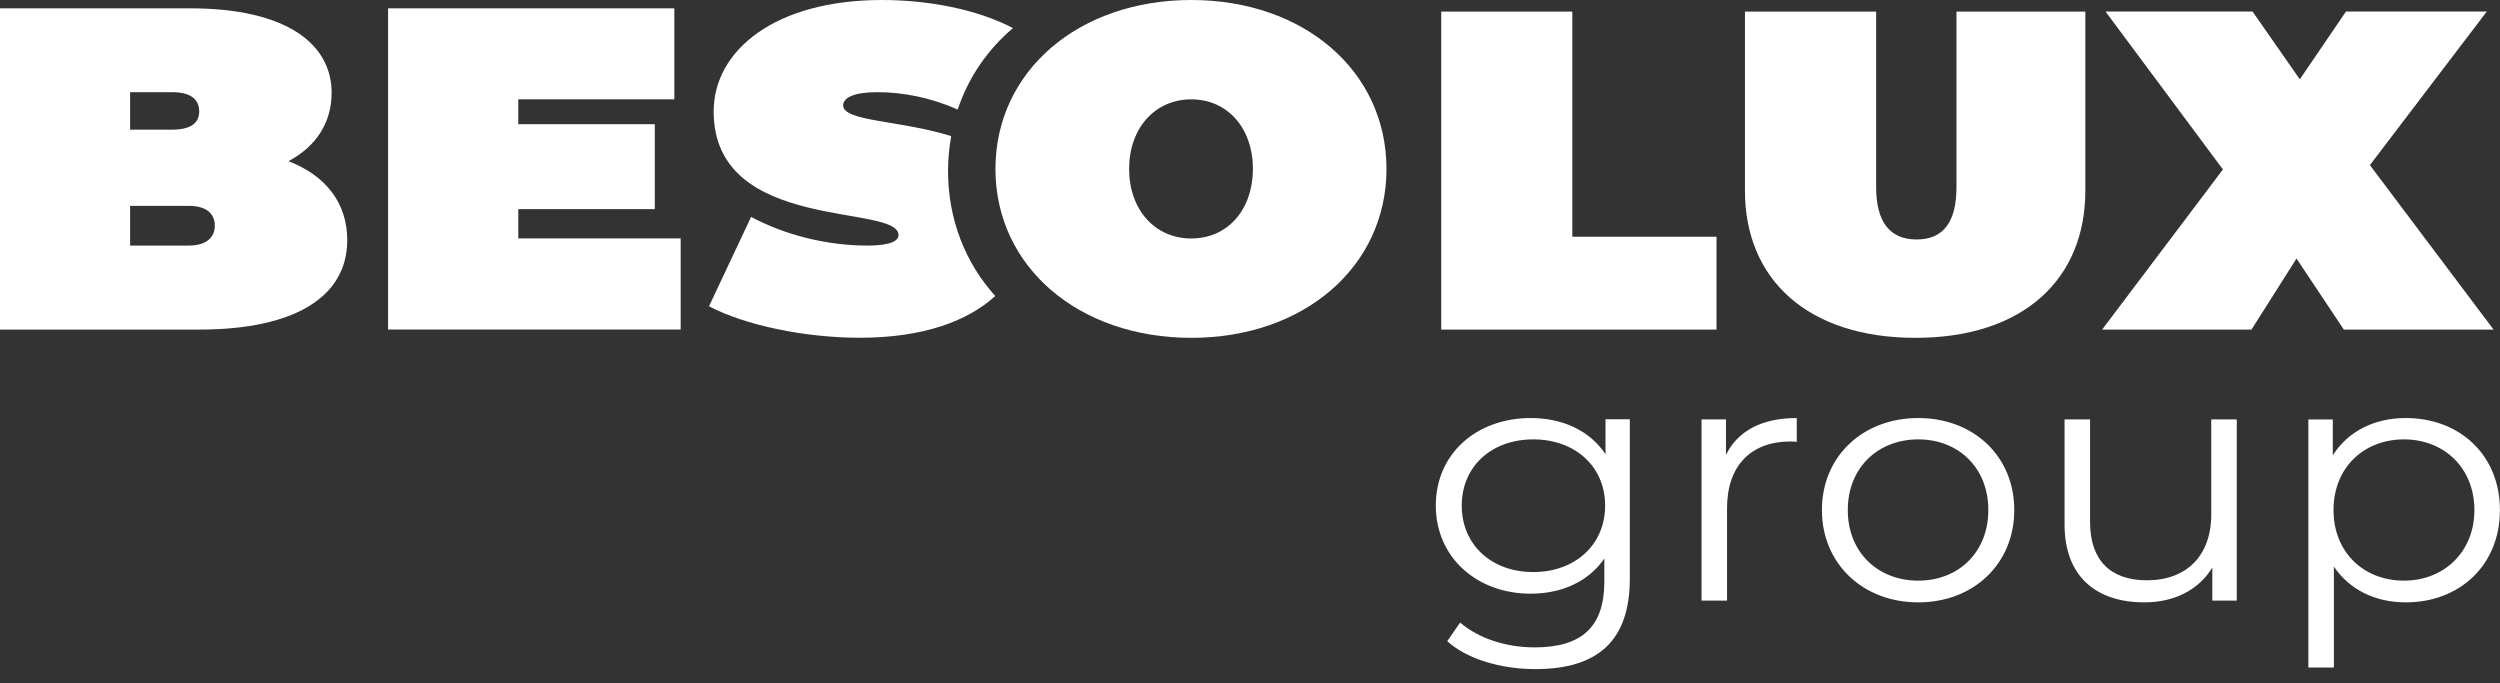
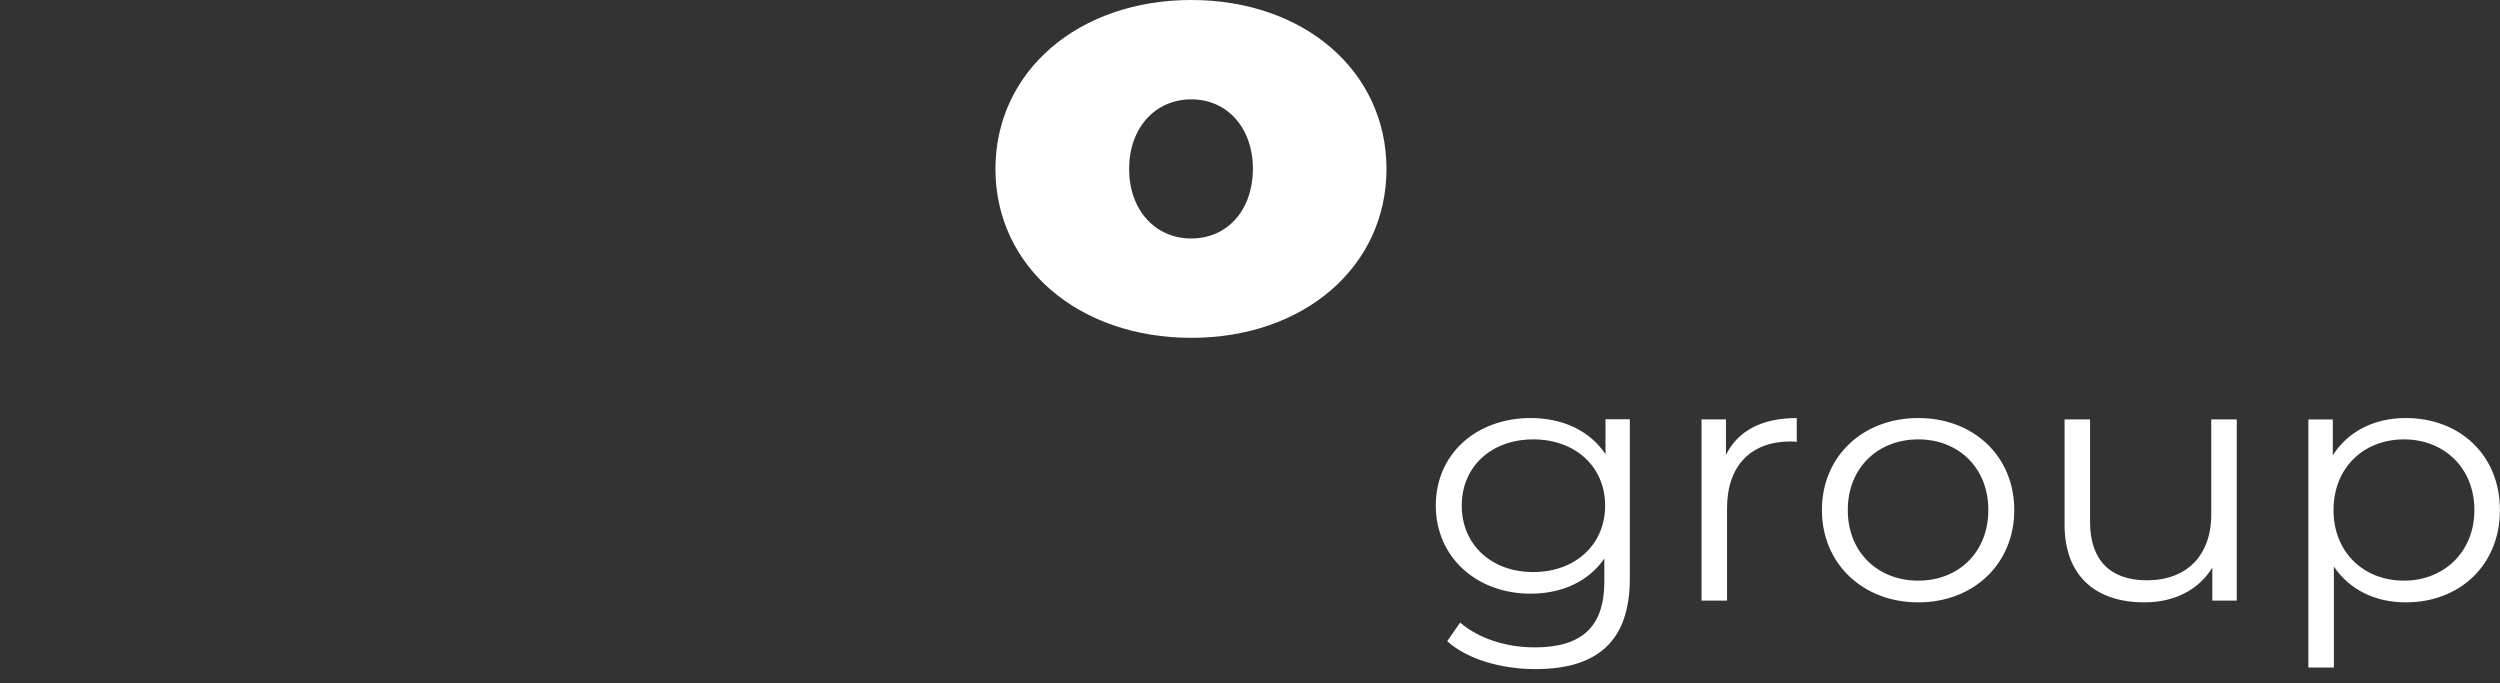
<svg xmlns="http://www.w3.org/2000/svg" width="150" height="41" viewBox="0 0 150 41" fill="none">
  <rect x="0" y="0" width="150" height="41" fill="#333333" stroke="none" />
  <g clip-path="url(#clip0_5922_9406)">
-     <path d="M12.889 13.543C12.889 14.272 12.338 14.735 11.332 14.735H7.806V12.352H11.332C12.333 12.352 12.889 12.783 12.889 13.543ZM11.953 6.689C11.953 7.386 11.434 7.779 10.332 7.779H7.806V5.53H10.332C11.439 5.53 11.953 5.961 11.953 6.689ZM17.309 9.672C19.037 8.747 19.898 7.29 19.898 5.567C19.898 2.685 17.271 0.5 11.396 0.5H0V19.775H11.953C17.721 19.775 20.835 17.787 20.835 14.41C20.835 12.193 19.556 10.534 17.309 9.672ZM23.285 19.77H40.84V14.304H31.097V12.549H39.288V7.45H31.097V5.961H40.46V0.5H23.285V19.775V19.77ZM60.781 1.686C58.571 0.532 55.634 0 52.911 0C46.517 0 42.82 3.015 42.82 6.689C42.82 14.006 53.911 12.187 53.911 14.107C53.911 14.437 53.462 14.735 52.044 14.735C49.626 14.735 47.105 14.107 45.067 13.012L42.541 18.377C44.687 19.504 48.245 20.265 51.594 20.265C55.383 20.265 58.063 19.27 59.716 17.76C57.924 15.777 56.881 13.177 56.881 10.231C56.881 9.518 56.956 8.837 57.073 8.167C54.029 7.21 50.589 7.295 50.589 6.322C50.589 5.86 51.247 5.53 52.627 5.53C54.184 5.53 55.837 5.854 57.464 6.572C58.101 4.647 59.246 2.988 60.776 1.686" fill="white" />
-     <path d="M149.615 19.776L142.194 9.906L149.208 0.691H140.76L137.988 4.759L135.153 0.691H126.33L133.376 10.167L126.126 19.776H135.088L137.79 15.511L140.631 19.776H149.626H149.615ZM114.928 20.27C121.391 20.27 125.12 16.761 125.12 11.448V0.697H117.389V11.22C117.389 13.32 116.603 14.368 114.997 14.368C113.392 14.368 112.568 13.32 112.568 11.22V0.697H104.698V11.448C104.698 16.761 108.459 20.27 114.928 20.27ZM86.469 19.776H102.991V14.203H94.339V0.697H86.474V19.776H86.469Z" fill="white" />
    <path d="M144.238 34.839C141.825 34.839 140.011 33.143 140.011 30.602C140.011 28.06 141.825 26.363 144.238 26.363C146.651 26.363 148.464 28.081 148.464 30.602C148.464 33.122 146.629 34.839 144.238 34.839ZM144.345 25.082C142.467 25.082 140.894 25.869 139.968 27.315V25.167H138.502V40.05H140.032V33.994C140.979 35.398 142.536 36.142 144.345 36.142C147.582 36.142 149.995 33.909 149.995 30.602C149.995 27.294 147.576 25.082 144.345 25.082ZM132.675 25.162V30.867C132.675 33.351 131.188 34.818 128.812 34.818C126.656 34.818 125.404 33.643 125.404 31.325V25.162H123.874V31.468C123.874 34.59 125.773 36.142 128.662 36.142C130.476 36.142 131.942 35.377 132.739 34.052V36.036H134.206V25.162H132.675ZM115.094 34.839C112.681 34.839 110.867 33.143 110.867 30.602C110.867 28.06 112.681 26.363 115.094 26.363C117.507 26.363 119.299 28.06 119.299 30.602C119.299 33.143 117.507 34.839 115.094 34.839ZM115.094 36.142C118.416 36.142 120.856 33.829 120.856 30.602C120.856 27.374 118.416 25.082 115.094 25.082C111.771 25.082 109.315 27.379 109.315 30.602C109.315 33.824 111.776 36.142 115.094 36.142ZM103.558 27.294V25.162H102.092V36.036H103.622V30.495C103.622 27.932 105.067 26.486 107.437 26.486C107.544 26.486 107.673 26.507 107.806 26.507V25.082C105.714 25.082 104.27 25.848 103.558 27.294ZM91.996 34.324C89.492 34.324 87.705 32.691 87.705 30.336C87.705 27.98 89.497 26.363 91.996 26.363C94.494 26.363 96.308 27.975 96.308 30.336C96.308 32.697 94.494 34.324 91.996 34.324ZM96.33 25.162V27.252C95.383 25.826 93.74 25.082 91.841 25.082C88.604 25.082 86.148 27.214 86.148 30.33C86.148 33.446 88.609 35.621 91.841 35.621C93.697 35.621 95.313 34.898 96.26 33.51V34.893C96.26 37.583 94.944 38.843 92.076 38.843C90.326 38.843 88.689 38.285 87.608 37.355L86.833 38.471C88.02 39.545 90.048 40.146 92.119 40.146C95.87 40.146 97.79 38.45 97.79 34.706V25.157H96.324L96.33 25.162Z" fill="white" />
    <path d="M71.477 14.309C69.299 14.309 67.747 12.586 67.747 10.135C67.747 7.684 69.304 5.961 71.477 5.961C73.649 5.961 75.174 7.684 75.174 10.135C75.174 12.586 73.654 14.309 71.477 14.309ZM71.477 20.27C78.25 20.27 83.189 15.995 83.189 10.135C83.189 4.275 78.245 0 71.477 0C64.708 0 59.727 4.275 59.727 10.135C59.727 15.995 64.703 20.27 71.477 20.27Z" fill="white" />
  </g>
  <defs>
    <clipPath id="clip0_5922_9406">
      <rect width="150" height="40.151" fill="white" />
    </clipPath>
  </defs>
</svg>